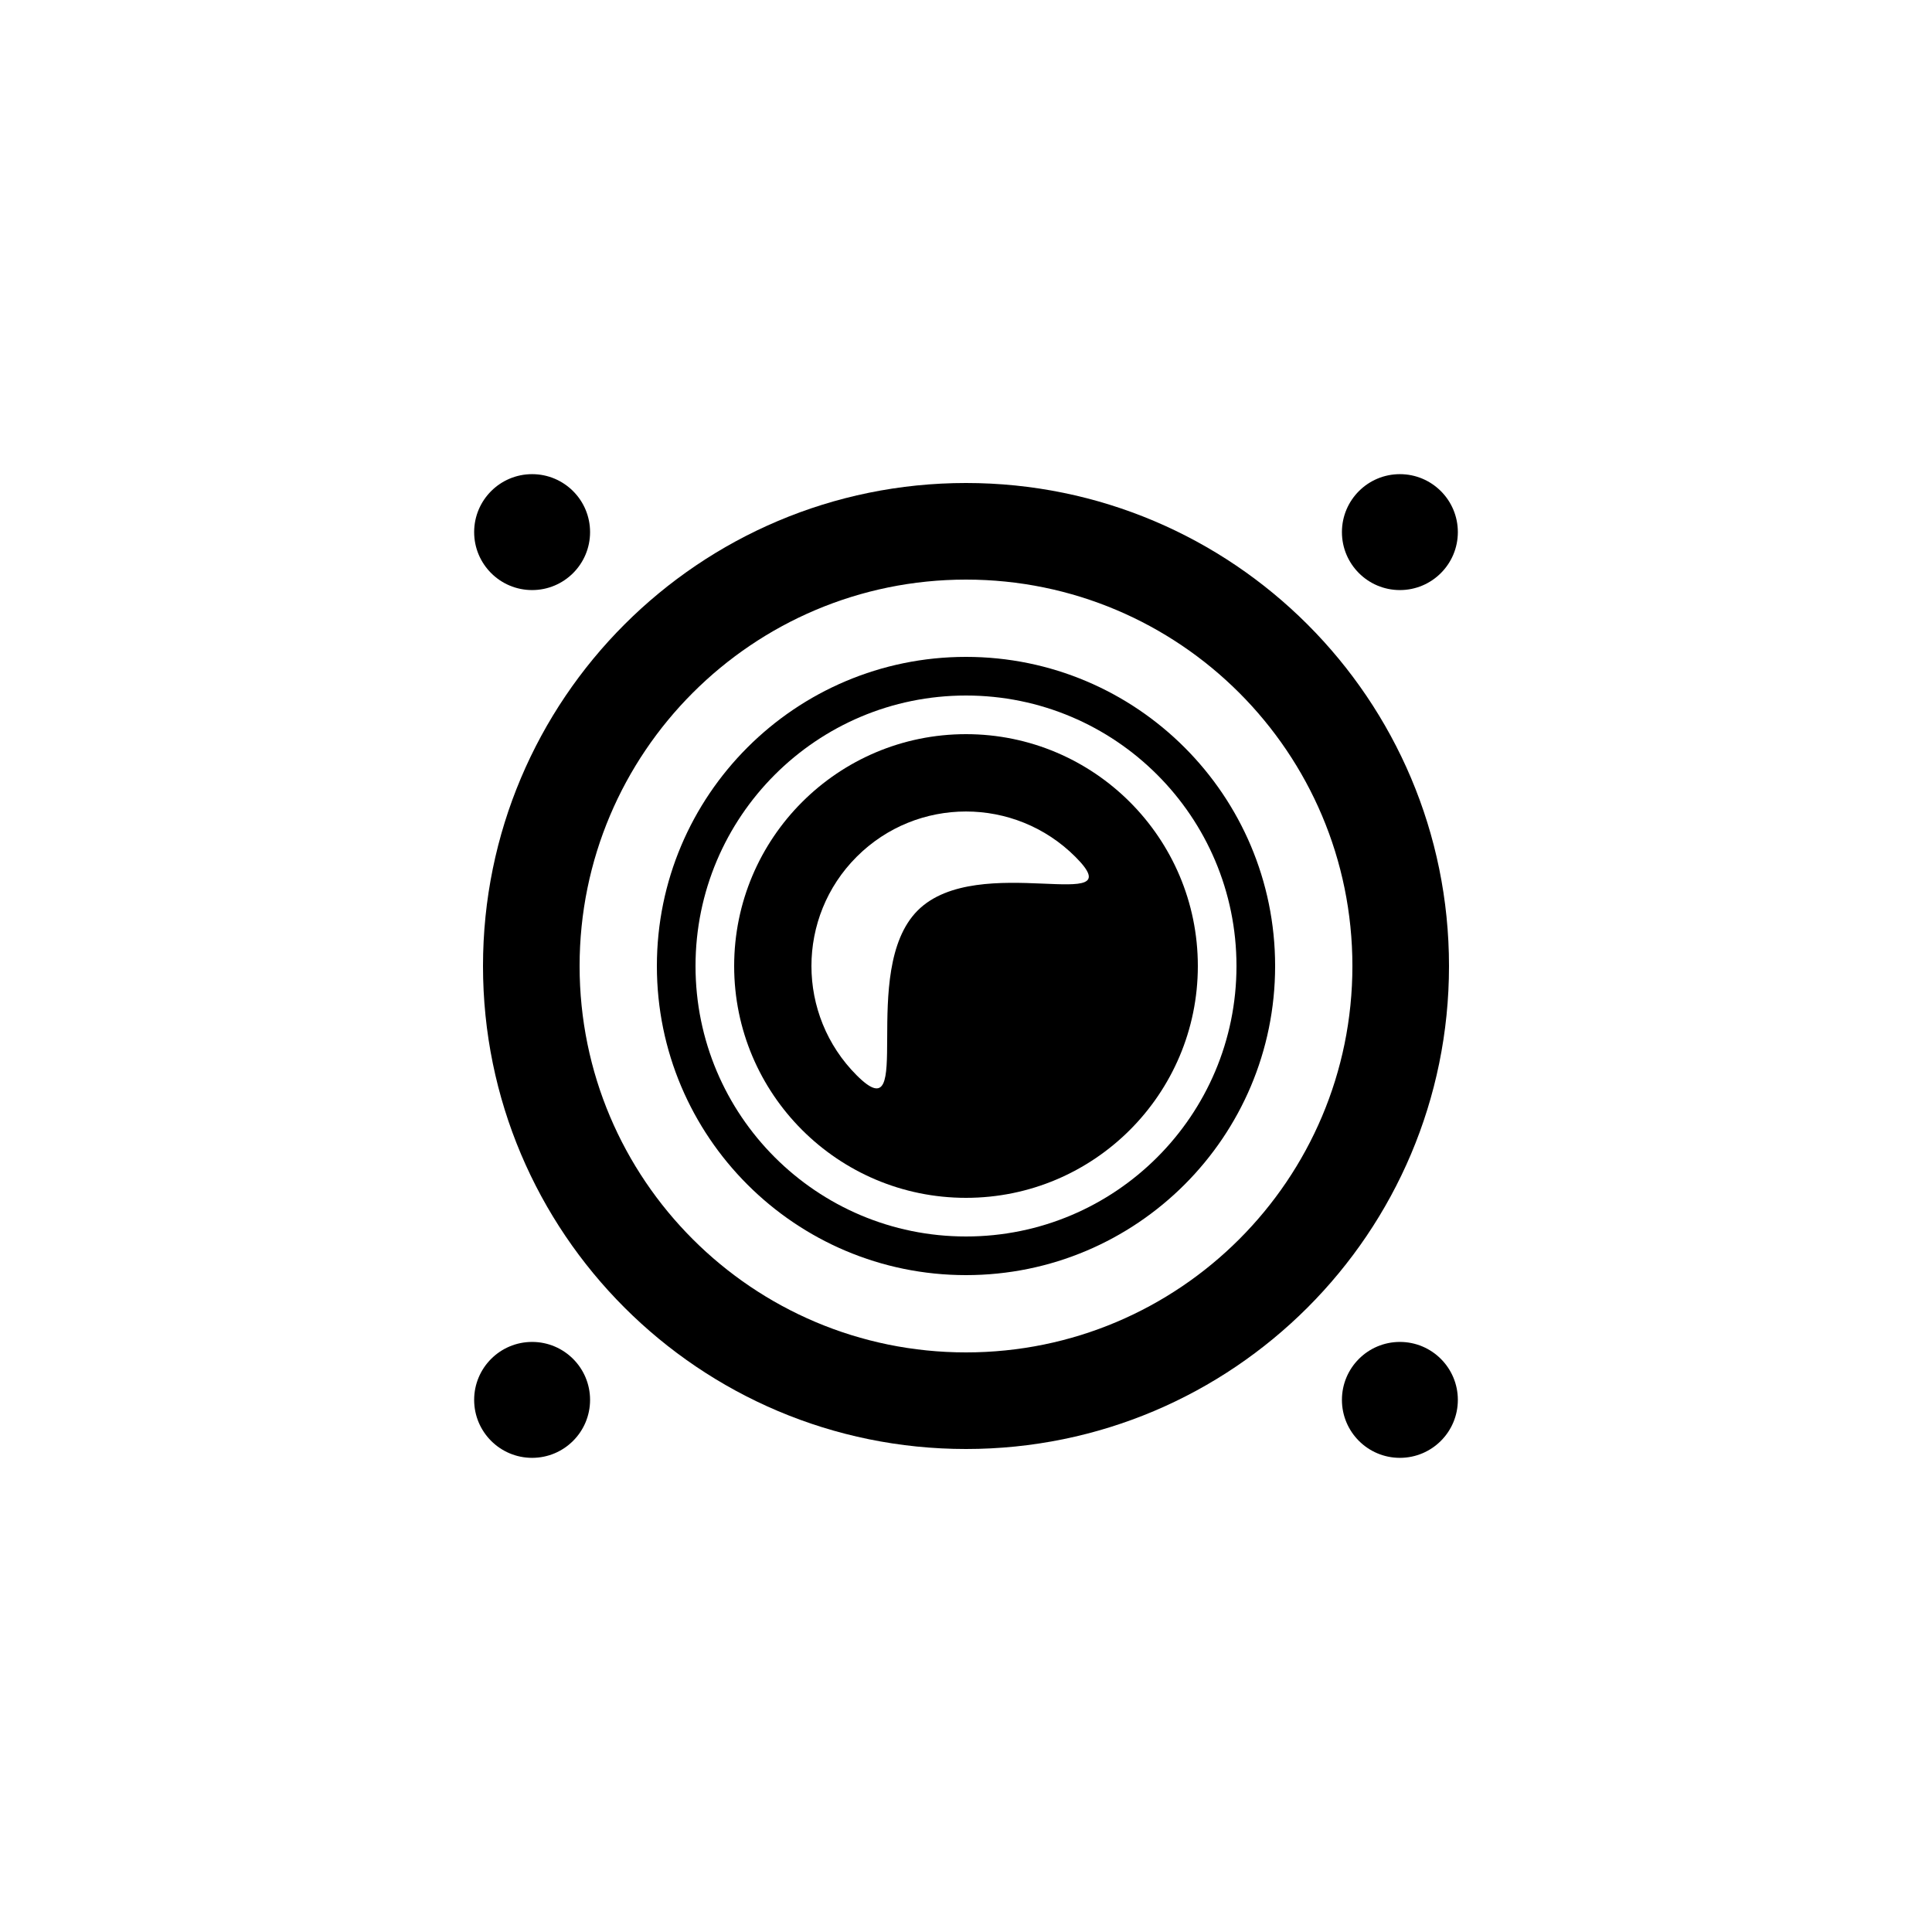
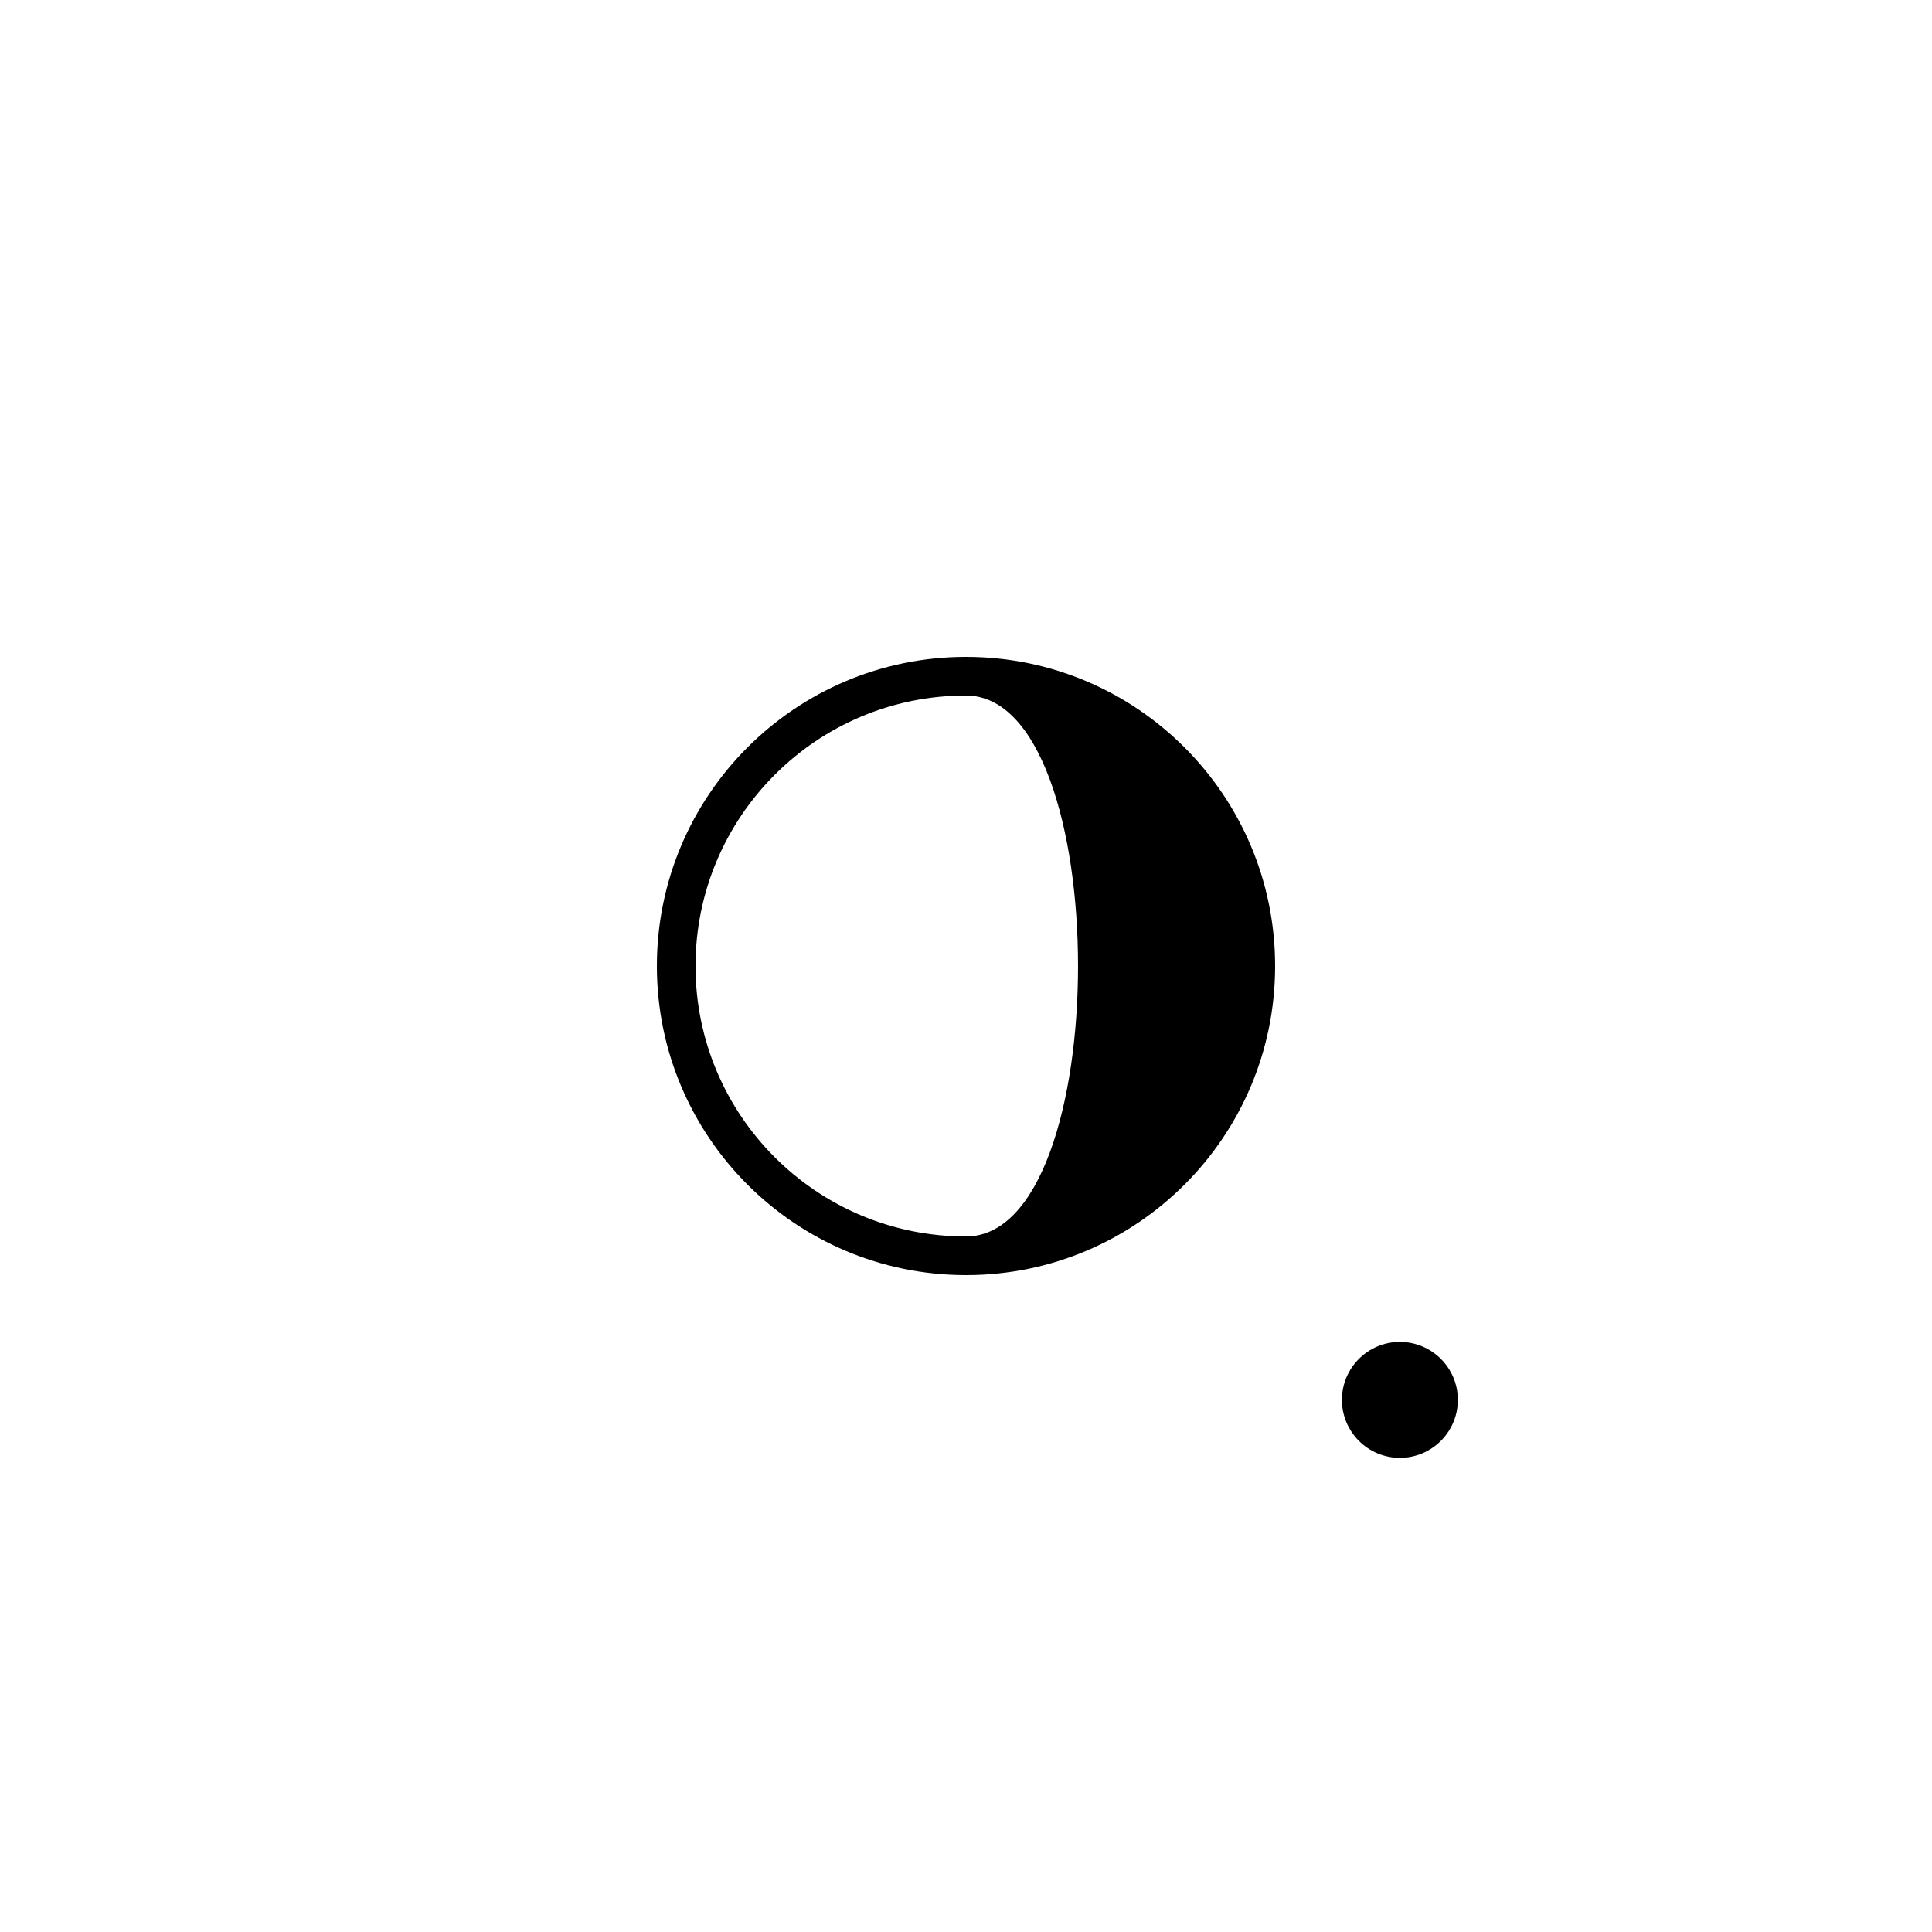
<svg xmlns="http://www.w3.org/2000/svg" version="1.1" id="Layer_1" x="0px" y="0px" width="50px" height="50px" viewBox="0 0 50 50" enable-background="new 0 0 50 50" xml:space="preserve">
  <g>
-     <path d="M25,12.5c-6.904,0-12.5,5.597-12.5,12.501S18.096,37.5,25,37.5c6.904,0,12.5-5.595,12.5-12.499S31.904,12.5,25,12.5z    M25,35c-5.522,0-10-4.477-10-9.999S19.478,15,25,15c5.523,0,10,4.479,10,10.001S30.523,35,25,35z" />
-     <path d="M25,17c-4.417,0-8,3.584-8,8.001S20.583,33,25,33s8-3.582,8-7.999S29.417,17,25,17z M25,32c-3.866,0-7-3.135-7-6.999   S21.134,18,25,18s7,3.137,7,7.001S28.866,32,25,32z" />
-     <path d="M25,19c-3.313,0-6,2.688-6,6.001C19,28.313,21.687,31,25,31s6-2.688,6-5.999C31,21.688,28.313,19,25,19z M23.75,23.563   c-1.562,1.563-0.018,5.826-1.578,4.267c-1.562-1.562-1.563-4.096-0.001-5.657c1.562-1.563,4.096-1.561,5.658,0   C29.389,23.732,25.312,22.001,23.75,23.563z" />
-     <circle cx="36.229" cy="13.771" r="1.5" />
+     <path d="M25,17c-4.417,0-8,3.584-8,8.001S20.583,33,25,33s8-3.582,8-7.999S29.417,17,25,17z M25,32c-3.866,0-7-3.135-7-6.999   S21.134,18,25,18S28.866,32,25,32z" />
    <circle cx="36.229" cy="36.229" r="1.5" />
-     <circle cx="13.771" cy="13.771" r="1.5" />
-     <circle cx="13.771" cy="36.229" r="1.5" />
  </g>
</svg>